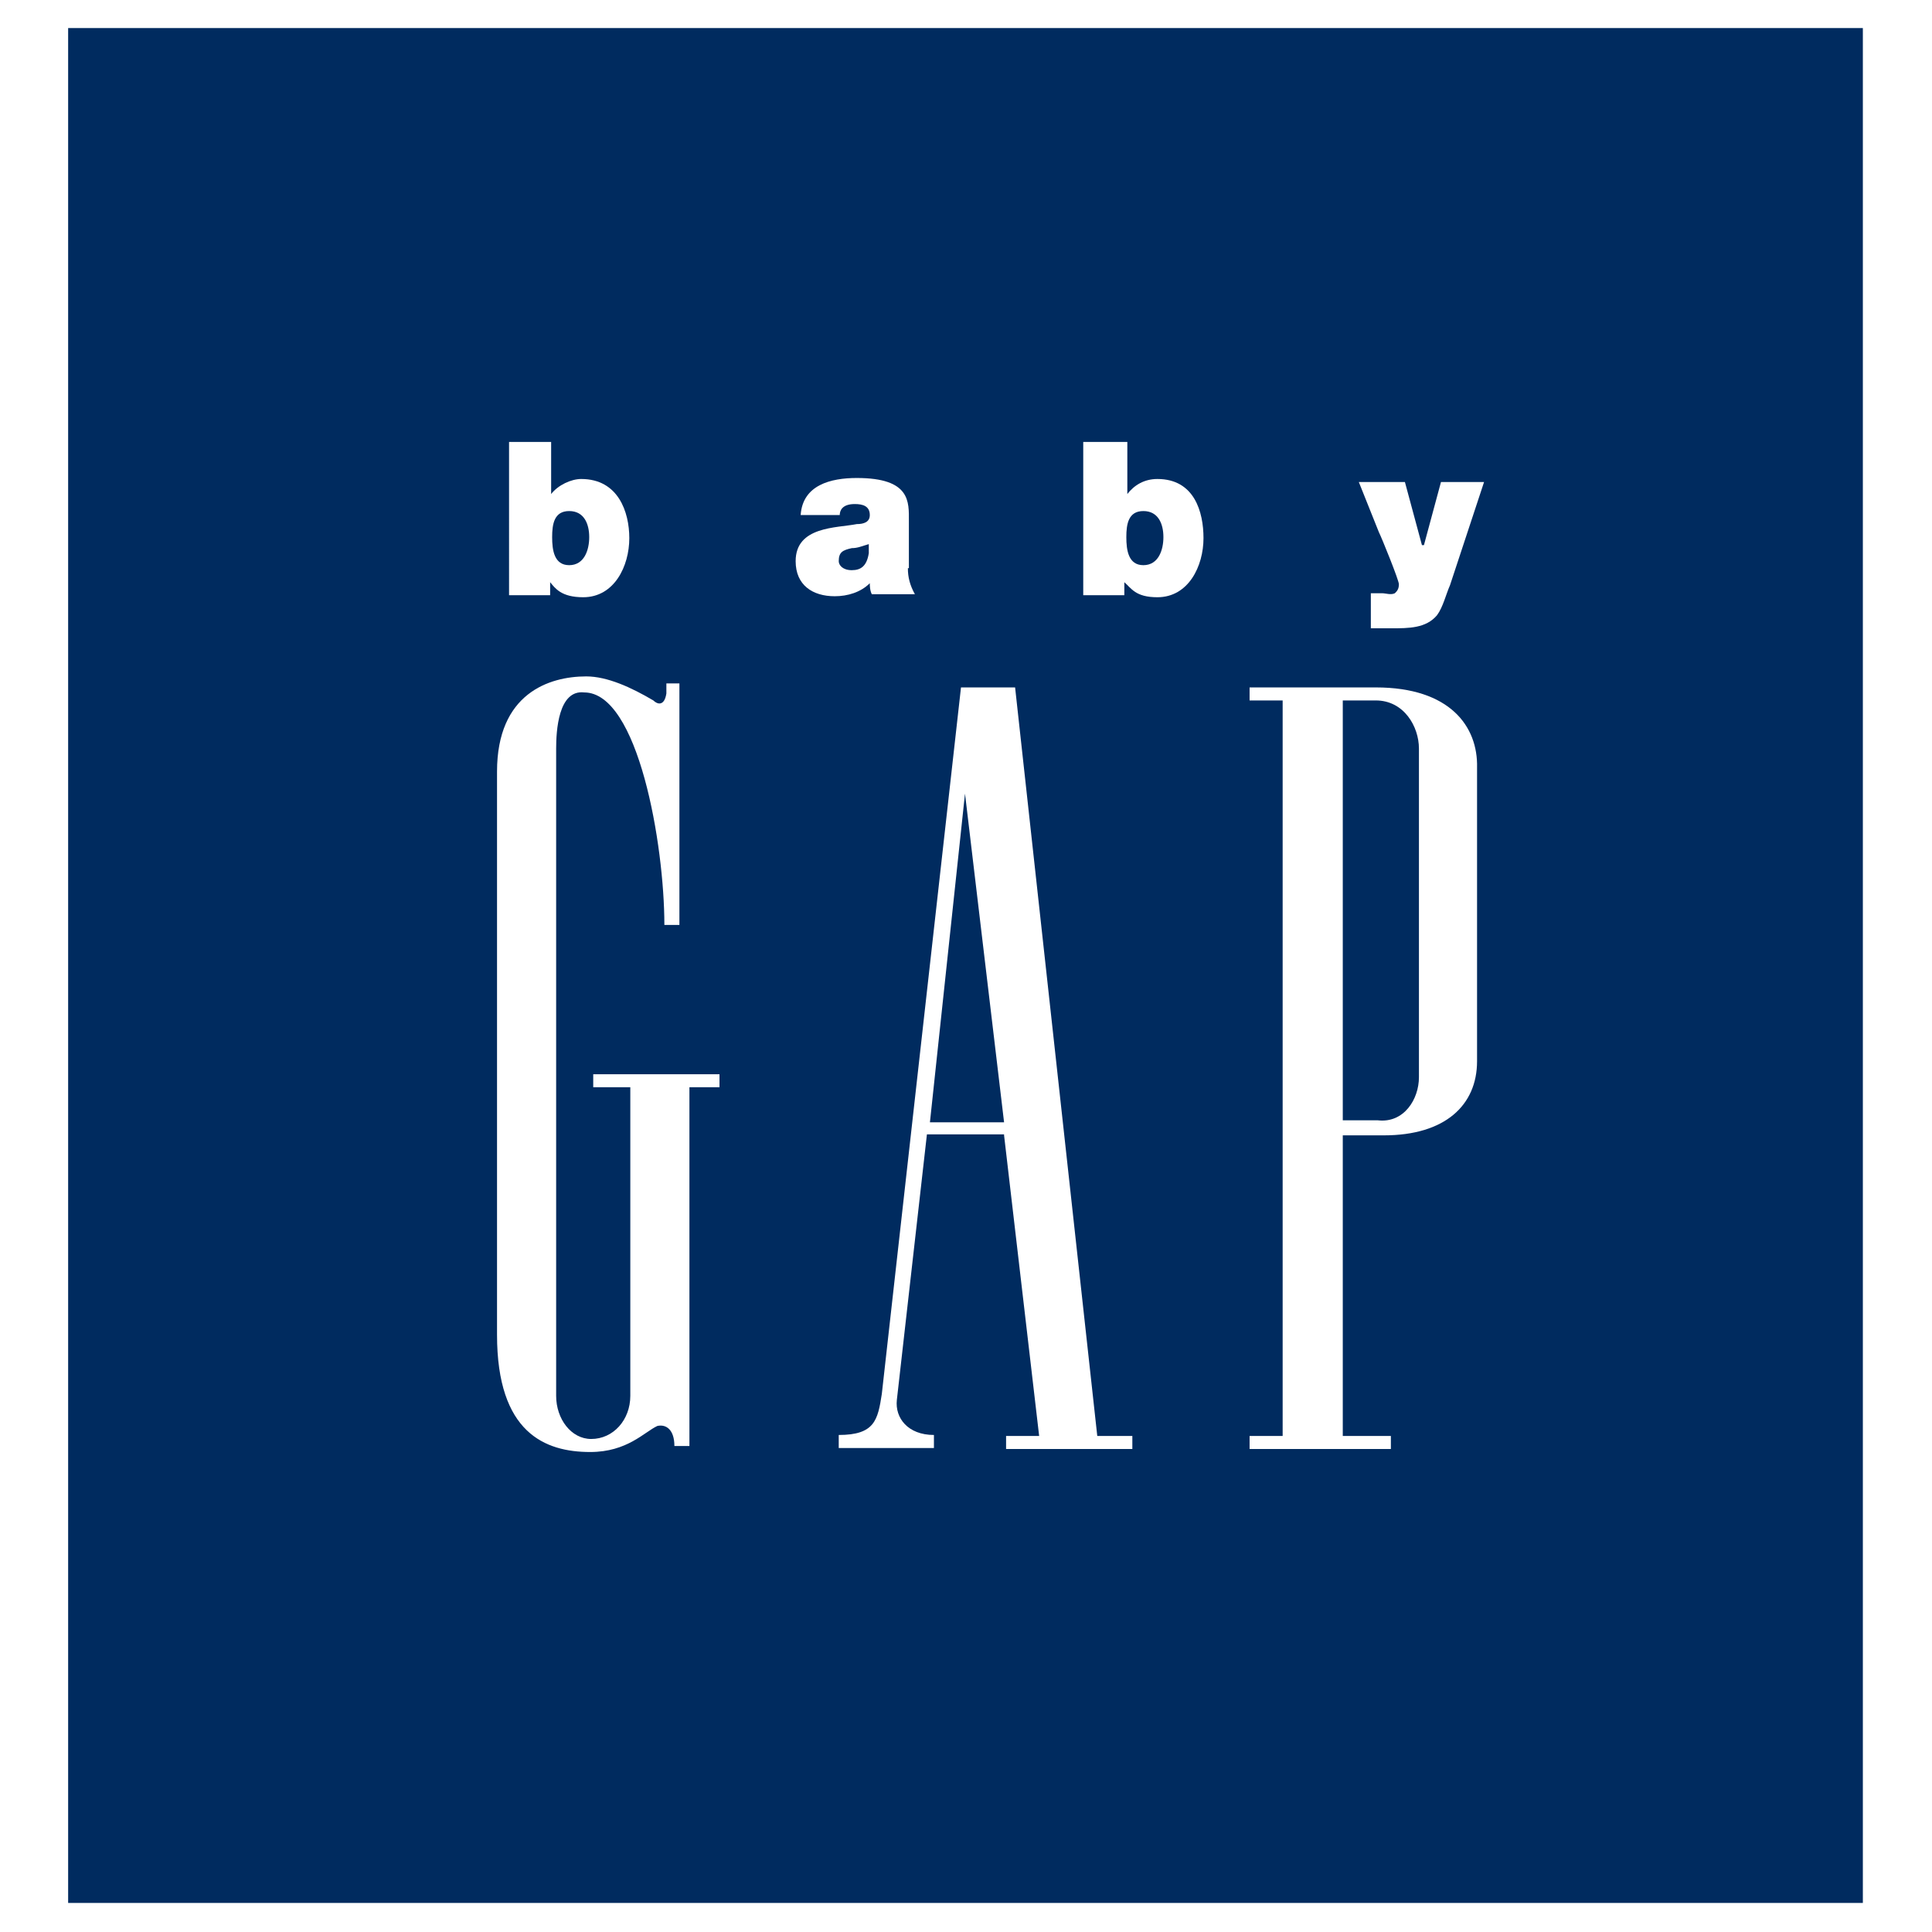
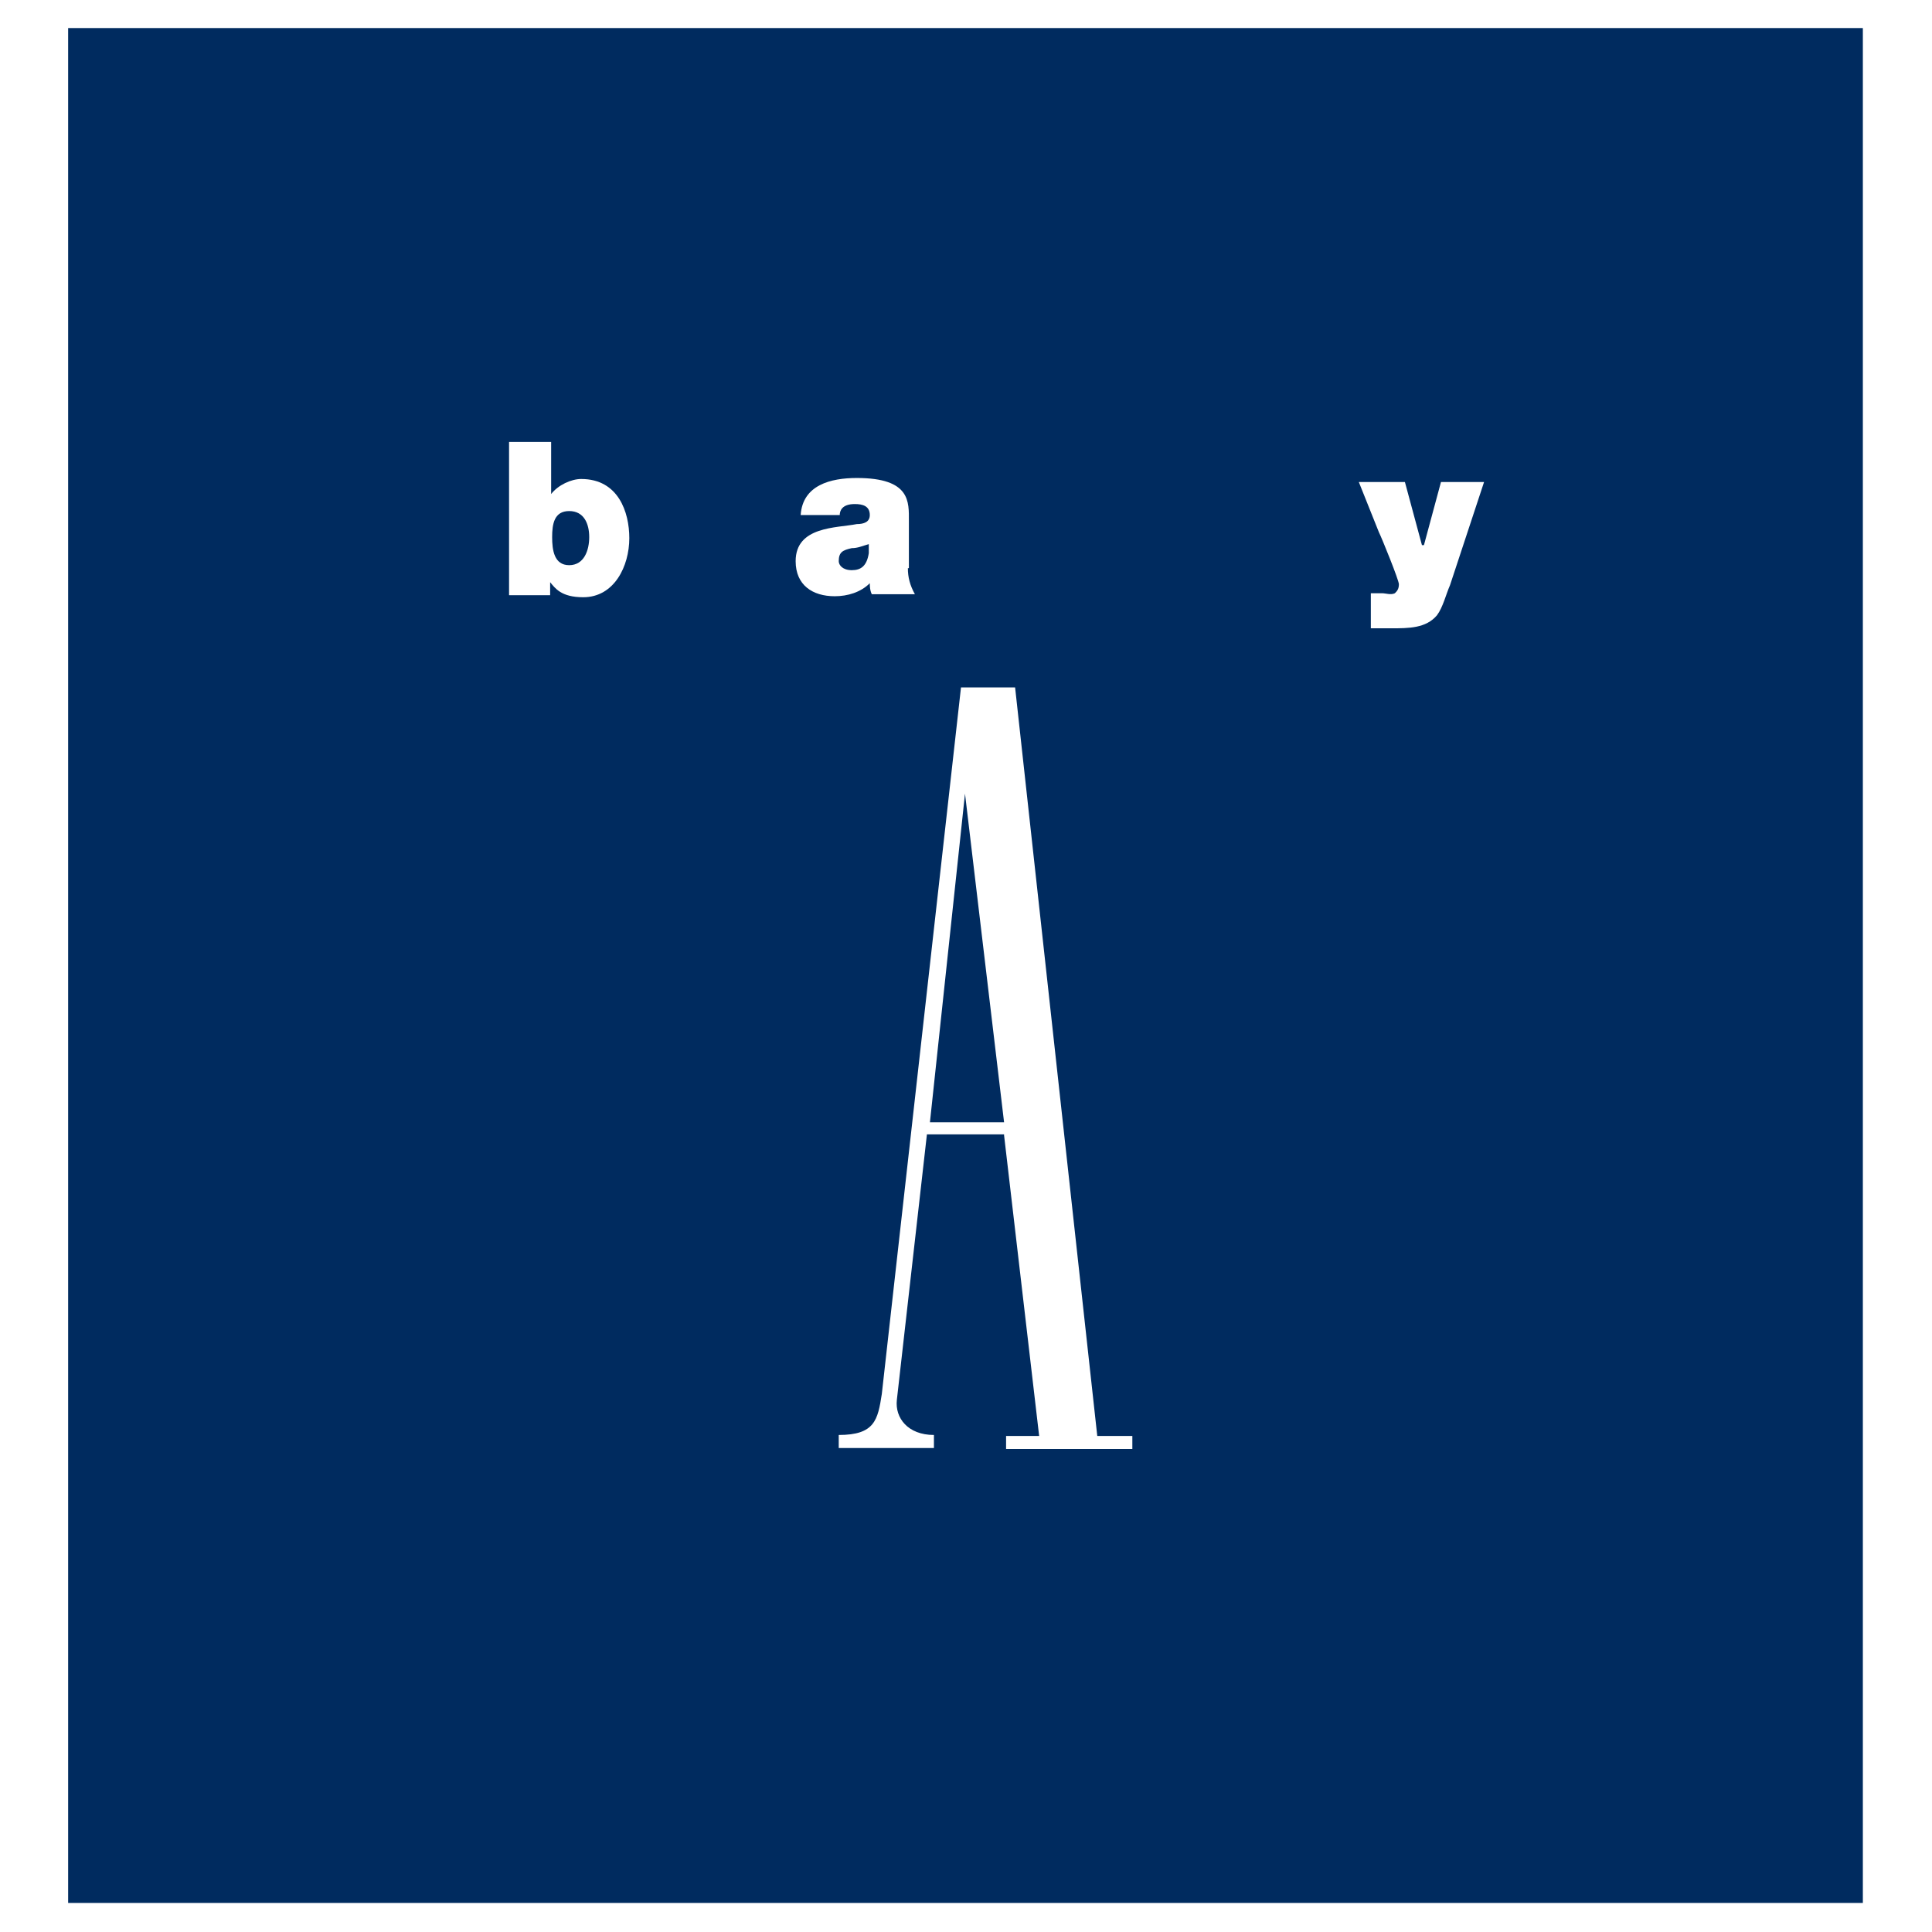
<svg xmlns="http://www.w3.org/2000/svg" version="1.1" id="Layer_1" x="0px" y="0px" viewBox="0 0 192.8 192.8" style="enable-background:new 0 0 192.8 192.8;" xml:space="preserve">
  <style type="text/css">
	.st0{fill-rule:evenodd;clip-rule:evenodd;fill:#FFFFFF;}
	.st1{fill-rule:evenodd;clip-rule:evenodd;fill:#002B5F;}
</style>
  <g>
-     <polygon class="st0" points="0,0 192.8,0 192.8,192.8 0,192.8 0,0  " />
    <polygon class="st1" points="185.9,2.8 6.8,2.8 6.8,189.9 185.9,189.9 185.9,2.8  " />
-     <path class="st0" d="M134,69.9h3.3c2.8,0,4.3,2.6,4.3,4.8v32.8c0,2.2-1.5,4.6-4.1,4.3H134V69.9L134,69.9z M137.3,68.6h-12.6v1.3   h3.3v73.4h-3.3v1.3h14.1v-1.3H134v-30h4.1c6.1,0,9.3-3,9.3-7.4V76.6C147.5,72.5,144.7,68.6,137.3,68.6L137.3,68.6z" />
-     <path class="st0" d="M66.5,69.2c-0.2,1.3-0.9,1.1-1.3,0.7c-2.2-1.3-4.6-2.4-6.7-2.4c-3.7,0-8.9,1.7-8.9,9.5v56.2   c0,9.8,4.8,11.7,9.3,11.7c3.7,0,5.4-2,6.7-2.6c0.9-0.2,1.7,0.4,1.7,2h1.5v-35.8h3v-1.3H59.2v1.3h3.7v30.8c0,2.4-1.7,4.3-3.9,4.3   c-2,0-3.5-2-3.5-4.3V74.7c0-1.7,0.2-5.9,2.8-5.6c5.4,0,8,15.2,8,23.2h1.5V68.2h-1.3V69.2L66.5,69.2z" />
    <path class="st0" d="M92.8,112l3.5-32.8l3.9,32.8H92.8L92.8,112z M100.2,113.3l3.5,30h-3.3v1.3H113v-1.3h-3.5l-8.2-74.7h-5.4   L88,139.1c-0.4,2.6-0.7,4.1-4.3,4.1v1.3h9.5v-1.3c-2.6,0-3.9-1.7-3.7-3.5l3-26.5H100.2L100.2,113.3z" />
    <path class="st0" d="M50.9,44.1H55v5.2l0,0c0.7-0.9,2-1.5,3-1.5c3.7,0,4.8,3.3,4.8,5.9c0,2.8-1.5,5.9-4.6,5.9   c-2.2,0-2.8-0.9-3.3-1.5l0,0v1.3h-4.1V44.1L50.9,44.1z M56.8,51c-1.5,0-1.7,1.3-1.7,2.6s0.2,2.8,1.7,2.8c1.5,0,2-1.5,2-2.8   S58.3,51,56.8,51L56.8,51z" />
-     <path class="st0" d="M90.6,56.7c0,0.9,0.2,1.7,0.7,2.6h-4.3c-0.2-0.4-0.2-0.9-0.2-1.1l0,0c-0.9,0.9-2.2,1.3-3.5,1.3   c-2.2,0-3.9-1.1-3.9-3.5c0-3.5,4.1-3.3,6.1-3.7c0.7,0,1.3-0.2,1.3-0.9c0-0.9-0.7-1.1-1.5-1.1c-1.3,0-1.5,0.7-1.5,1.1h-3.9   c0.2-3,3-3.7,5.6-3.7c5.4,0,5.2,2.4,5.2,4.3V56.7L90.6,56.7z M86.7,54.3c-0.7,0.2-1.1,0.4-1.7,0.4c-0.9,0.2-1.3,0.4-1.3,1.3   c0,0.4,0.4,0.9,1.3,0.9c0.9,0,1.5-0.4,1.7-1.7V54.3L86.7,54.3z" />
-     <path class="st0" d="M108.2,44.1h4.3v5.2l0,0c0.7-0.9,1.7-1.5,3-1.5c3.7,0,4.6,3.3,4.6,5.9c0,2.8-1.5,5.9-4.6,5.9   c-2.2,0-2.6-0.9-3.3-1.5l0,0v1.3h-4.1V44.1L108.2,44.1z M114.1,51c-1.5,0-1.7,1.3-1.7,2.6s0.2,2.8,1.7,2.8c1.5,0,2-1.5,2-2.8   S115.6,51,114.1,51L114.1,51z" />
+     <path class="st0" d="M90.6,56.7c0,0.9,0.2,1.7,0.7,2.6h-4.3c-0.2-0.4-0.2-0.9-0.2-1.1l0,0c-0.9,0.9-2.2,1.3-3.5,1.3   c-2.2,0-3.9-1.1-3.9-3.5c0-3.5,4.1-3.3,6.1-3.7c0.7,0,1.3-0.2,1.3-0.9c0-0.9-0.7-1.1-1.5-1.1c-1.3,0-1.5,0.7-1.5,1.1h-3.9   c0.2-3,3-3.7,5.6-3.7c5.4,0,5.2,2.4,5.2,4.3V56.7L90.6,56.7z M86.7,54.3c-0.7,0.2-1.1,0.4-1.7,0.4c-0.9,0.2-1.3,0.4-1.3,1.3   c0,0.4,0.4,0.9,1.3,0.9c0.9,0,1.5-0.4,1.7-1.7V54.3z" />
    <path class="st0" d="M144.7,58.4c-0.4,0.9-0.7,2.2-1.3,3c-1.1,1.3-2.8,1.3-4.6,1.3h-2v-3.5h1.1c0.4,0,0.9,0.2,1.3,0   c0.2-0.2,0.4-0.4,0.4-0.9c0-0.4-1.7-4.6-2-5.2l-2-5h4.6l1.7,6.3h0.2l1.7-6.3h4.3L144.7,58.4L144.7,58.4z" />
  </g>
</svg>